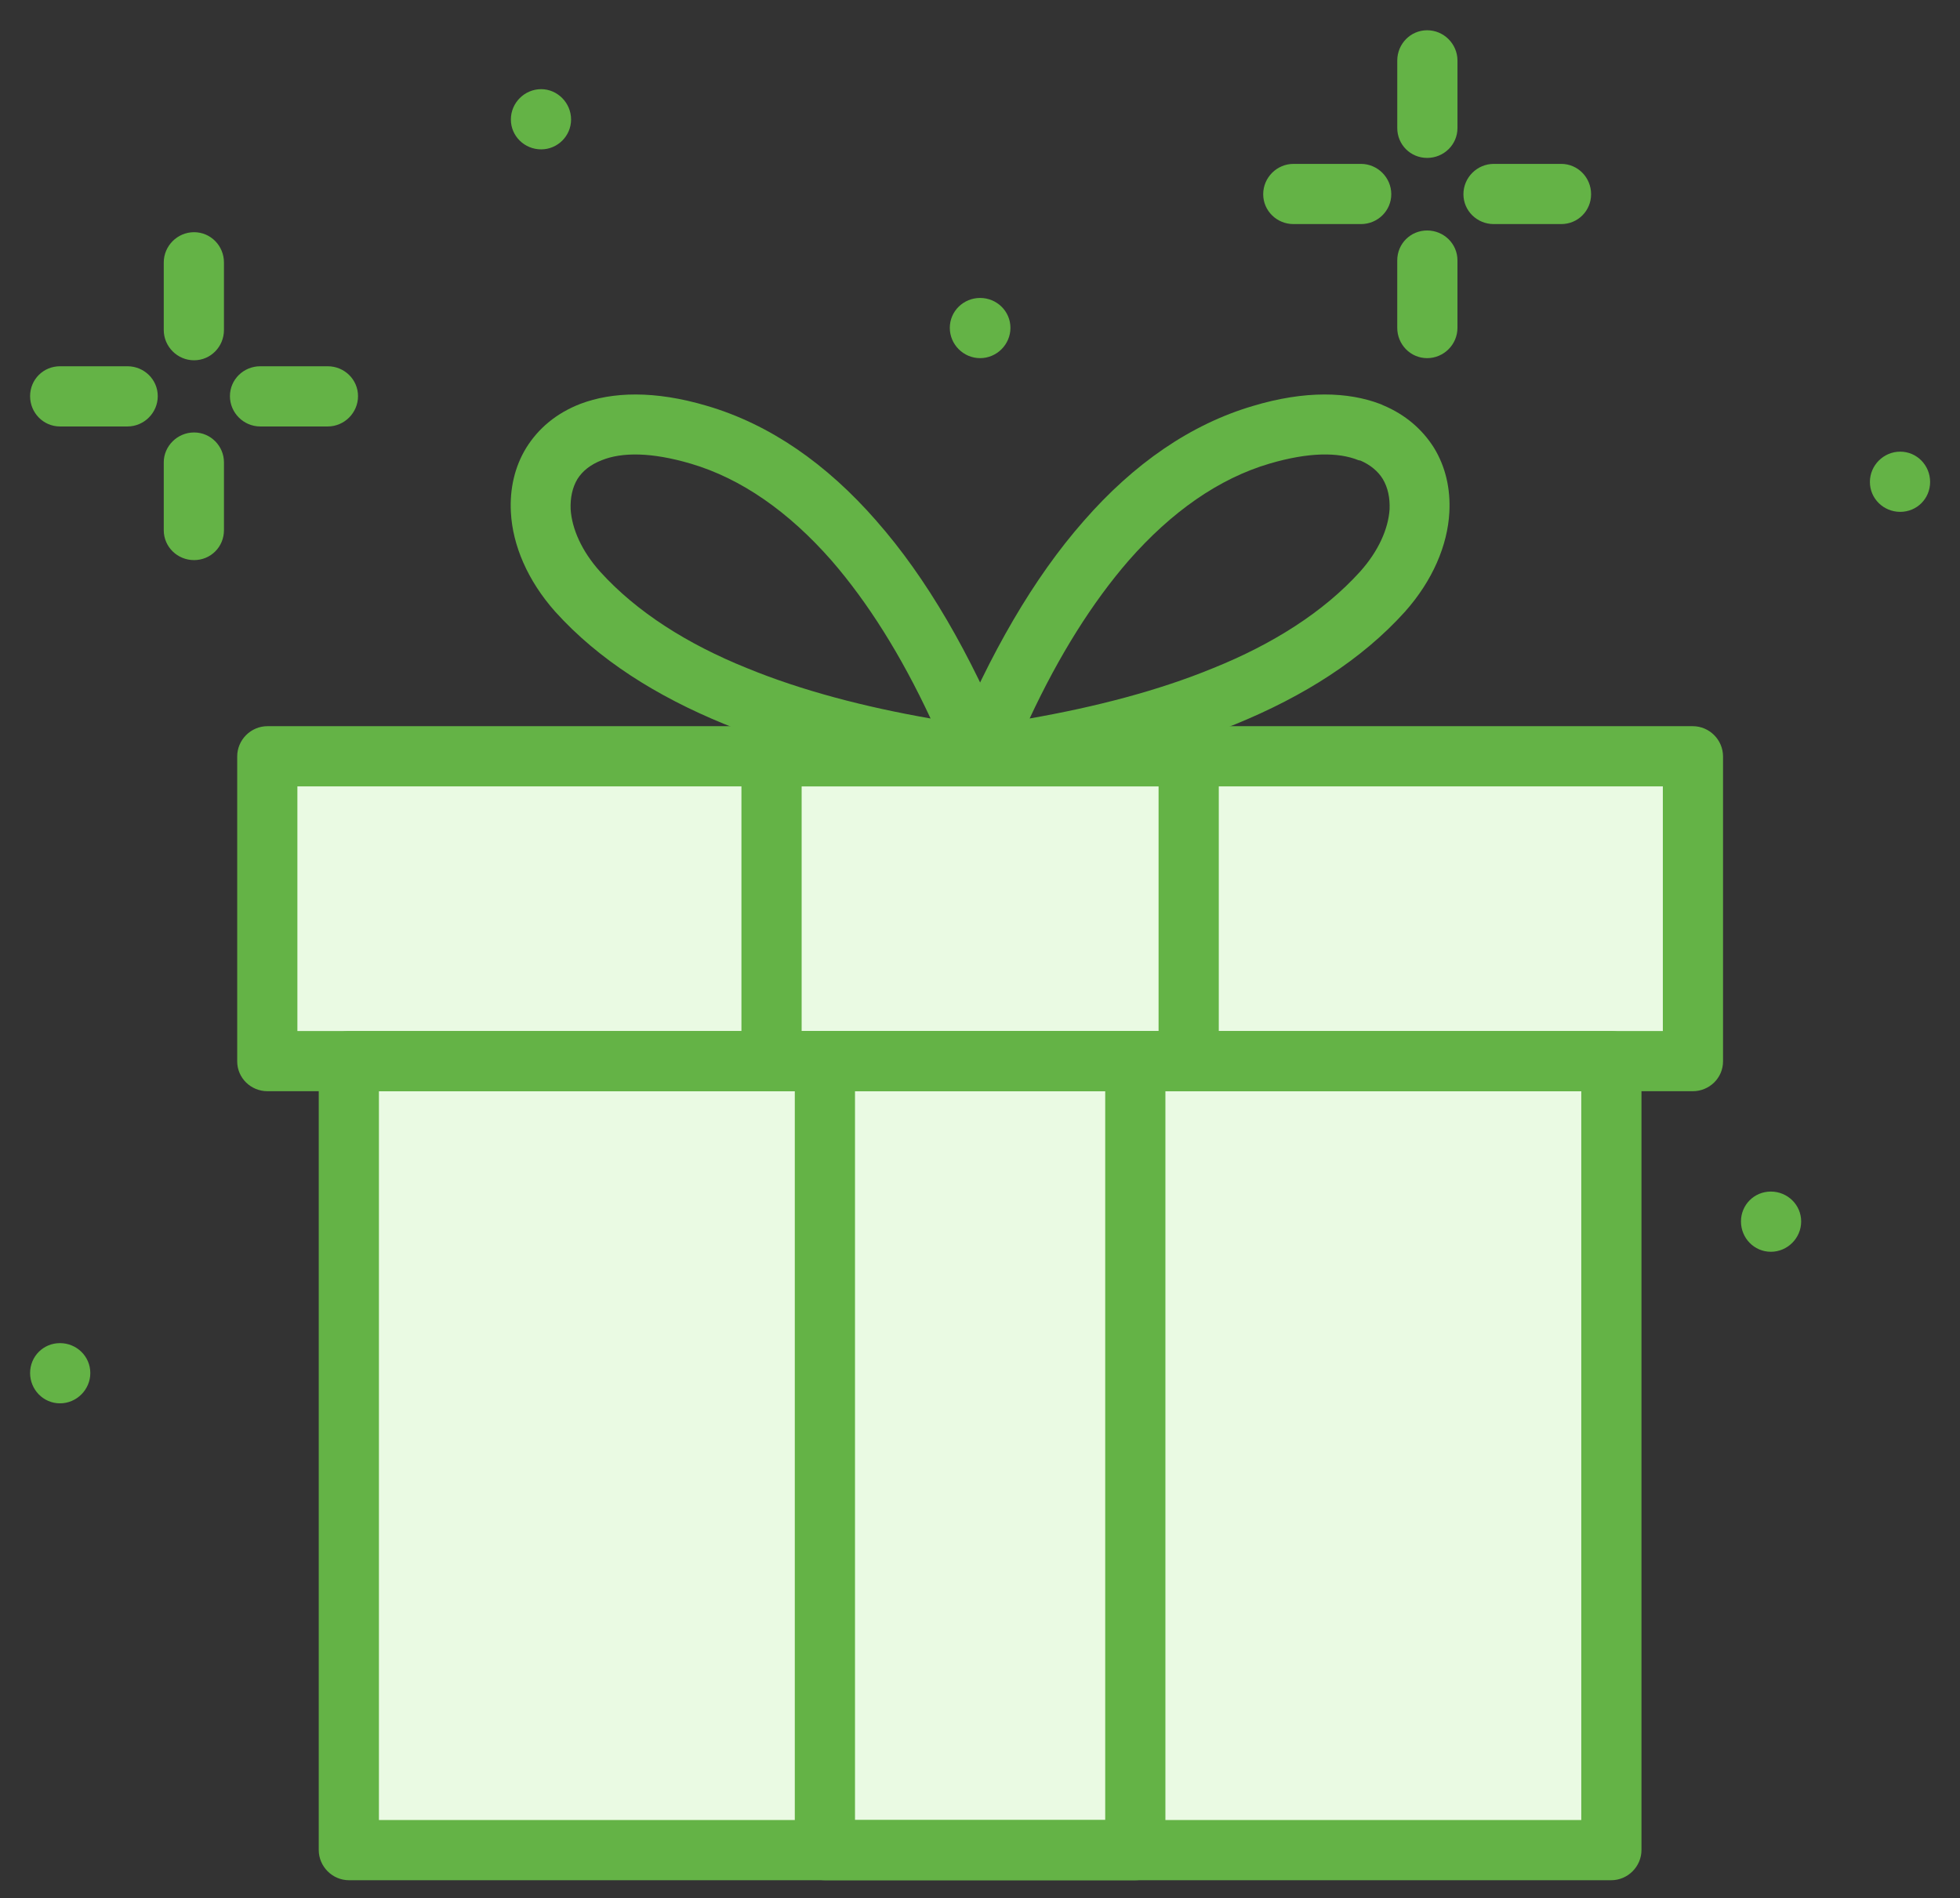
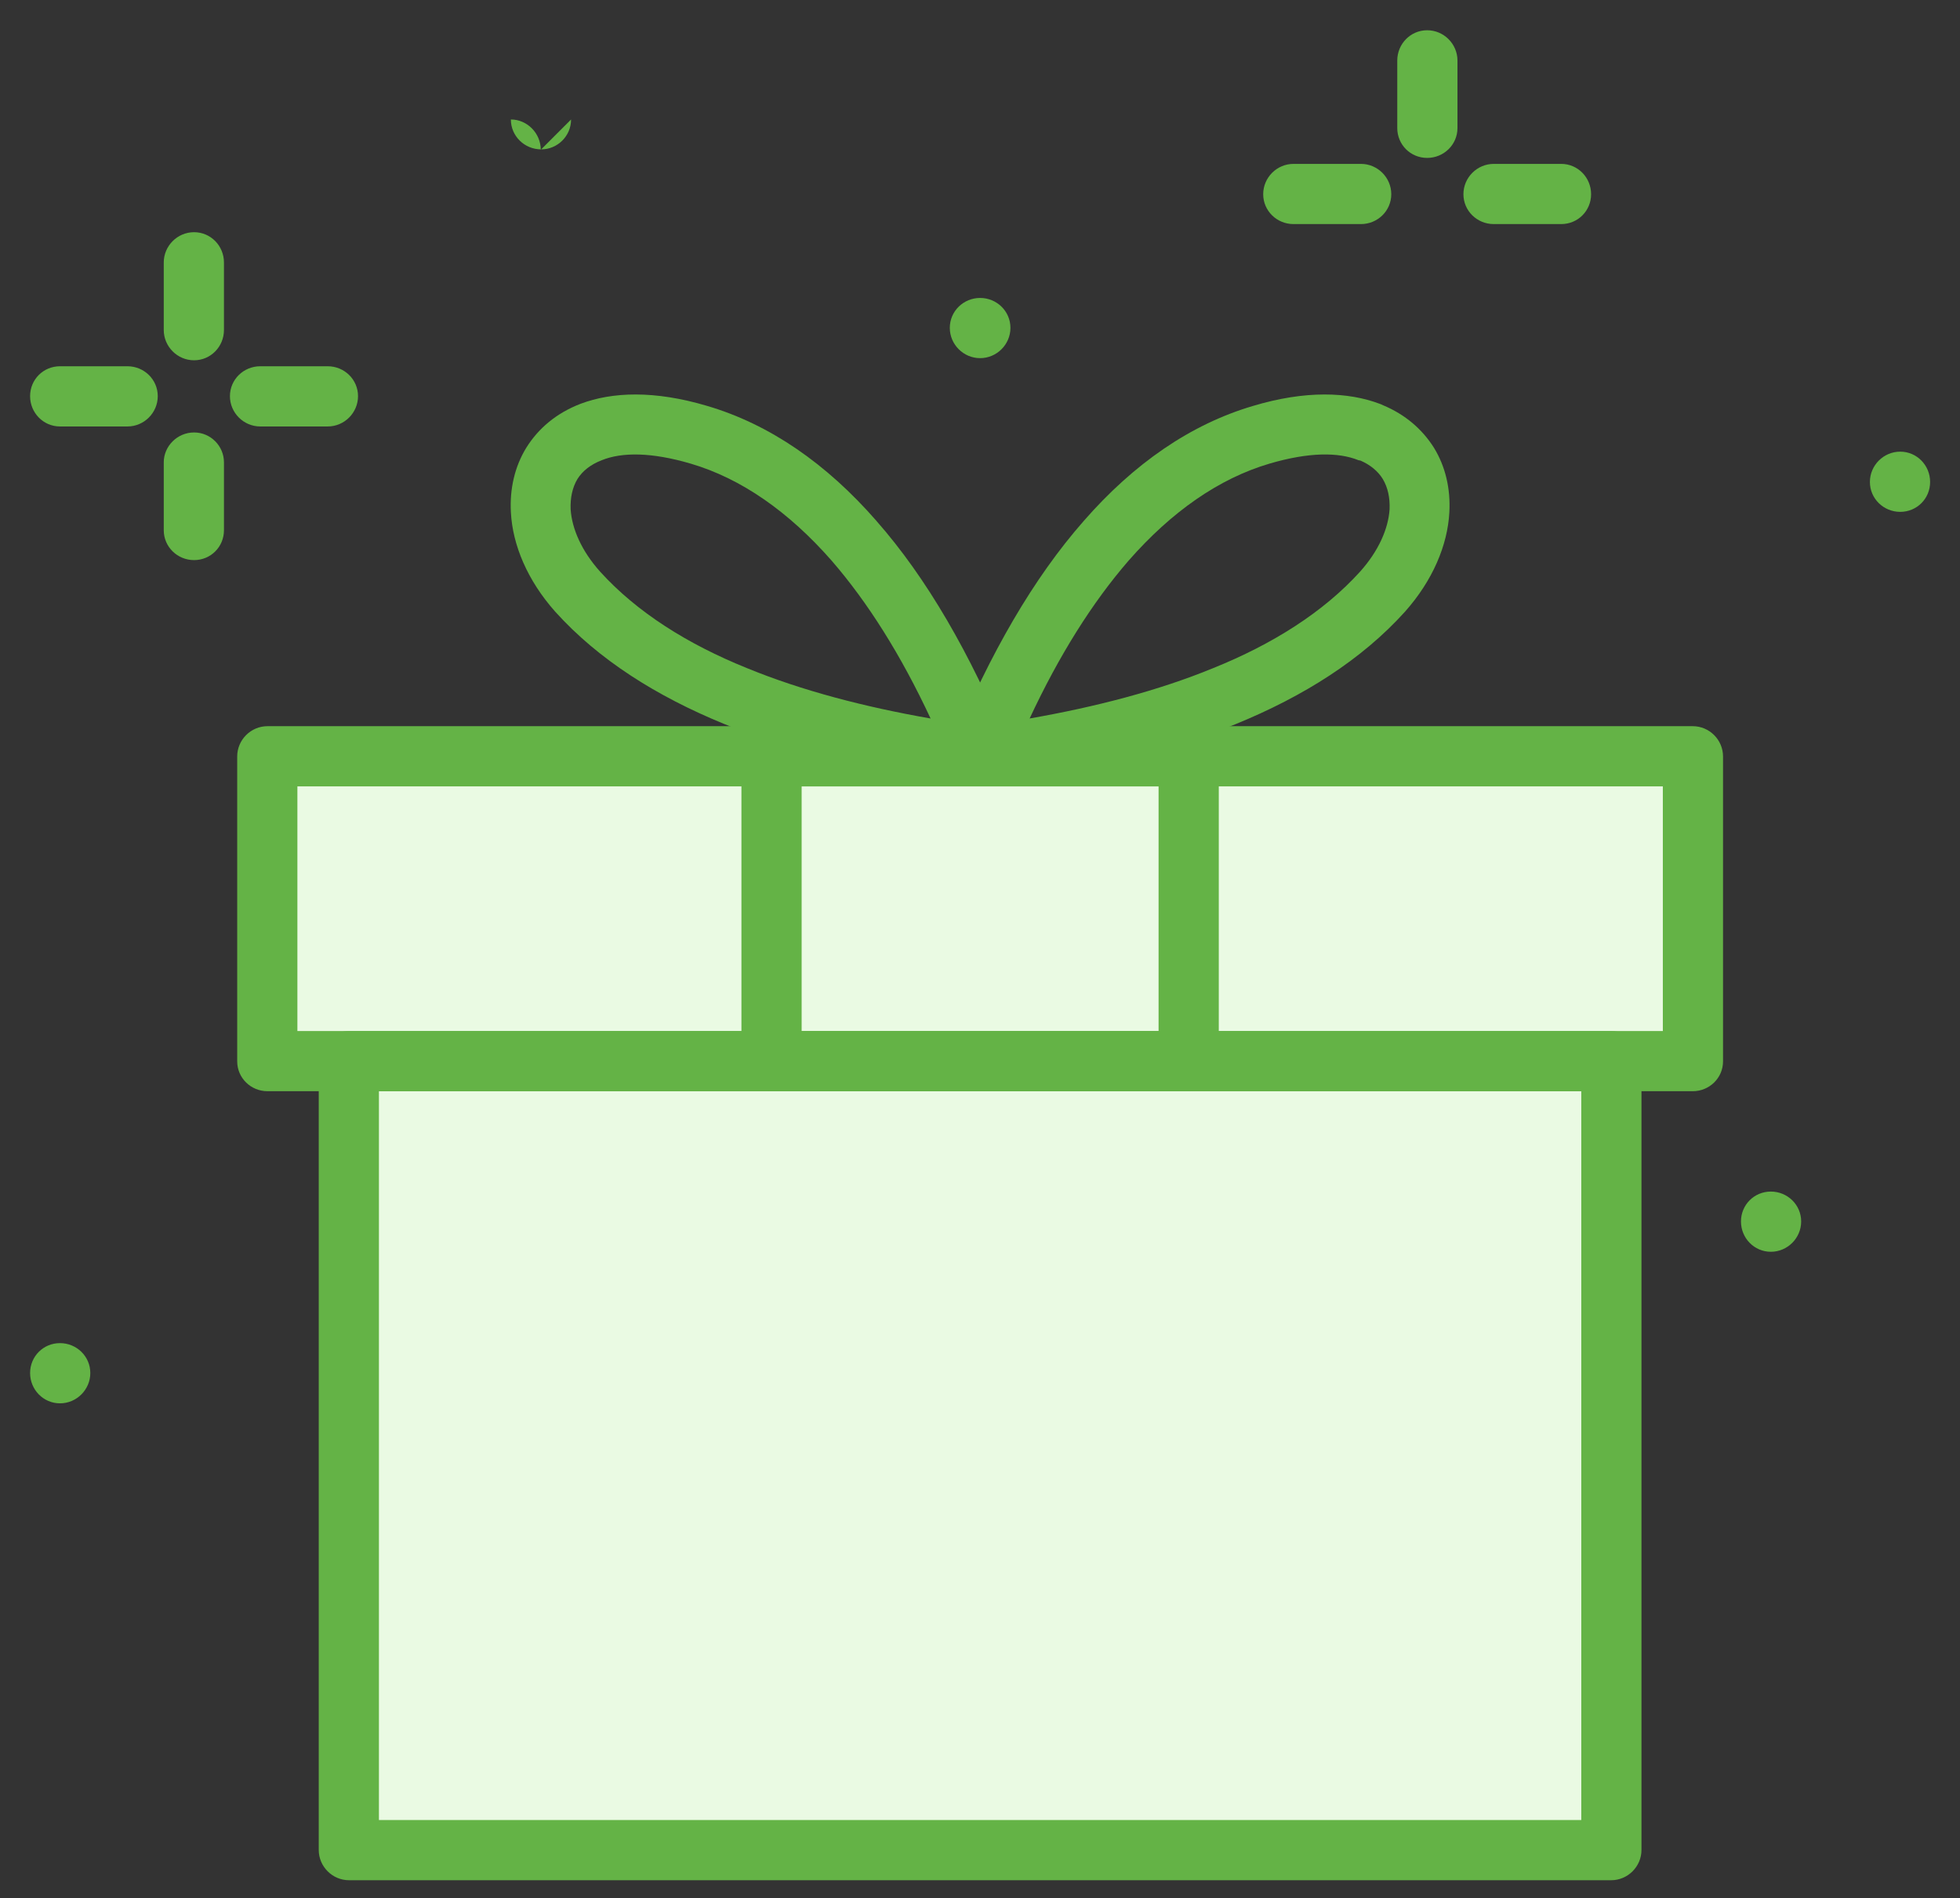
<svg xmlns="http://www.w3.org/2000/svg" id="Layer_1" data-name="Layer 1" version="1.1" viewBox="0 0 124.325 120.398">
  <rect x="0" y="0" width="124.325" height="120.398" fill="#333333" stroke="none" />
  <defs>
    <style>
      .cls-1 {
        fill: #eafae3;
      }

      .cls-1, .cls-2 {
        stroke-width: 0px;
      }

      .cls-2 {
        fill: #64b346;
      }
    </style>
  </defs>
  <rect class="cls-1" x="21.965" y="51.96" width="80.003" height="63.741" />
  <rect class="cls-1" x="17.725" y="49.129" width="88.606" height="17.268" />
  <path class="cls-2" d="M16.968,46.064h90.404c1.056,0,1.922.866,1.922,1.922v19.338c0,1.056-.866,1.895-1.922,1.895H16.968c-1.056,0-1.922-.839-1.922-1.895v-19.338c0-1.056.866-1.922,1.922-1.922h0ZM105.476,49.883H18.864v15.519h86.612v-15.519Z" />
  <path class="cls-2" d="M22.141,65.401h80.057c1.056,0,1.923.867,1.923,1.923v50.022c0,1.056-.867,1.923-1.923,1.923H22.141c-1.057,0-1.923-.867-1.923-1.923v-50.022c0-1.056.867-1.923,1.923-1.923h0ZM100.303,69.22H24.036v46.231h76.266v-46.231Z" />
  <path class="cls-2" d="M59.028,45.576c-1.869-4.008-3.981-7.366-6.283-10.02-2.709-3.087-5.715-5.2-8.938-6.148-2.492-.731-4.361-.731-5.634-.216-.704.271-1.219.677-1.543,1.191-.325.542-.461,1.192-.434,1.923.082,1.246.704,2.655,1.869,3.954,2.329,2.573,5.552,4.604,9.316,6.121,3.494,1.435,7.476,2.465,11.646,3.196h0ZM55.588,33.037c3.196,3.629,5.958,8.423,8.342,14.191.108.298.162.65.135,1.002-.135,1.029-1.11,1.76-2.139,1.625-5.715-.731-11.213-1.977-15.979-3.927-4.306-1.76-7.989-4.09-10.725-7.123-1.76-1.977-2.708-4.225-2.816-6.31-.081-1.489.244-2.898.975-4.09.758-1.219,1.896-2.193,3.44-2.789,2.004-.758,4.685-.867,8.044.135,3.954,1.165,7.556,3.656,10.725,7.286h0Z" />
  <path class="cls-2" d="M60.409,47.228c2.384-5.769,5.146-10.562,8.342-14.191,3.169-3.629,6.771-6.121,10.725-7.286,3.331-1.002,6.04-.893,8.044-.135.081.027.135.054.189.081,1.435.596,2.519,1.544,3.25,2.708.731,1.192,1.056,2.6.975,4.09-.109,2.085-1.057,4.333-2.817,6.31-2.735,3.033-6.419,5.362-10.725,7.123-4.767,1.95-10.264,3.196-15.979,3.927-1.029.136-2.004-.596-2.139-1.625-.027-.352.027-.705.135-1.002h0ZM71.594,35.556c-2.302,2.654-4.414,6.012-6.283,10.02,4.171-.731,8.152-1.76,11.646-3.196,3.764-1.517,6.987-3.548,9.317-6.121,1.164-1.3,1.787-2.708,1.869-3.954.028-.731-.108-1.381-.433-1.923-.298-.487-.785-.893-1.408-1.164l-.135-.027c-1.273-.515-3.142-.515-5.634.216-3.223.948-6.229,3.061-8.938,6.148h0Z" />
-   <path class="cls-2" d="M52.338,65.401h19.663c1.056,0,1.922.867,1.922,1.923v50.022c0,1.056-.866,1.923-1.922,1.923h-19.663c-1.056,0-1.923-.867-1.923-1.923v-50.022c0-1.056.867-1.923,1.923-1.923h0ZM70.105,69.22h-15.871v46.231h15.871v-46.231Z" />
  <path class="cls-2" d="M48.953,46.064h26.433c1.056,0,1.923.866,1.923,1.922v19.338c0,1.056-.867,1.895-1.923,1.895h-26.433c-1.056,0-1.923-.839-1.923-1.895v-19.338c0-1.056.867-1.922,1.923-1.922h0ZM73.49,49.883h-22.641v15.519h22.641v-15.519Z" />
-   <path class="cls-2" d="M92.448,20.796c0,1.056-.867,1.922-1.923,1.922s-1.896-.866-1.896-1.922v-4.28c0-1.056.84-1.896,1.896-1.896s1.923.84,1.923,1.896v4.28Z" />
  <path class="cls-2" d="M82.048,14.214c-1.056,0-1.922-.839-1.922-1.895s.866-1.923,1.922-1.923h4.279c1.056,0,1.923.867,1.923,1.923s-.867,1.895-1.923,1.895h-4.279Z" />
  <path class="cls-2" d="M88.63,3.842c0-1.056.84-1.923,1.896-1.923s1.923.867,1.923,1.923v4.279c0,1.056-.867,1.896-1.923,1.896s-1.896-.84-1.896-1.896V3.842Z" />
  <path class="cls-2" d="M99.03,10.396c1.056,0,1.895.867,1.895,1.923s-.839,1.895-1.895,1.895h-4.28c-1.056,0-1.923-.839-1.923-1.895s.867-1.923,1.923-1.923h4.28Z" />
  <path class="cls-2" d="M122.429,30.573c0,1.056-.839,1.896-1.896,1.896s-1.923-.84-1.923-1.896.866-1.923,1.923-1.923,1.896.867,1.896,1.923h0Z" />
  <path class="cls-2" d="M64.093,20.796c0,1.056-.867,1.922-1.923,1.922s-1.923-.866-1.923-1.922.867-1.896,1.923-1.896,1.923.84,1.923,1.896h0Z" />
  <path class="cls-2" d="M14.206,33.633c0,1.056-.839,1.896-1.896,1.896s-1.923-.84-1.923-1.896v-4.306c0-1.029.866-1.895,1.923-1.895s1.896.866,1.896,1.895v4.306Z" />
  <path class="cls-2" d="M3.805,27.052c-1.056,0-1.896-.867-1.896-1.923s.84-1.896,1.896-1.896h4.279c1.056,0,1.923.84,1.923,1.896s-.867,1.923-1.923,1.923H3.805Z" />
  <path class="cls-2" d="M10.387,16.652c0-1.056.866-1.923,1.923-1.923s1.896.866,1.896,1.923v4.279c0,1.056-.839,1.923-1.896,1.923s-1.923-.867-1.923-1.923v-4.279Z" />
  <path class="cls-2" d="M20.787,23.233c1.056,0,1.923.84,1.923,1.896s-.867,1.923-1.923,1.923h-4.279c-1.056,0-1.923-.867-1.923-1.923s.867-1.896,1.923-1.896h4.279Z" />
  <path class="cls-2" d="M5.728,87.095c0,1.056-.867,1.923-1.923,1.923s-1.896-.866-1.896-1.923.84-1.896,1.896-1.896,1.923.839,1.923,1.896h0Z" />
-   <path class="cls-2" d="M36.224,7.579c0,1.057-.866,1.896-1.896,1.896-1.056,0-1.923-.839-1.923-1.896s.867-1.923,1.923-1.923c1.029,0,1.896.866,1.896,1.923h0Z" />
+   <path class="cls-2" d="M36.224,7.579c0,1.057-.866,1.896-1.896,1.896-1.056,0-1.923-.839-1.923-1.896c1.029,0,1.896.866,1.896,1.923h0Z" />
  <path class="cls-2" d="M114.25,77.481c0,1.056-.867,1.923-1.923,1.923s-1.895-.866-1.895-1.923.839-1.896,1.895-1.896,1.923.84,1.923,1.896h0Z" />
</svg>